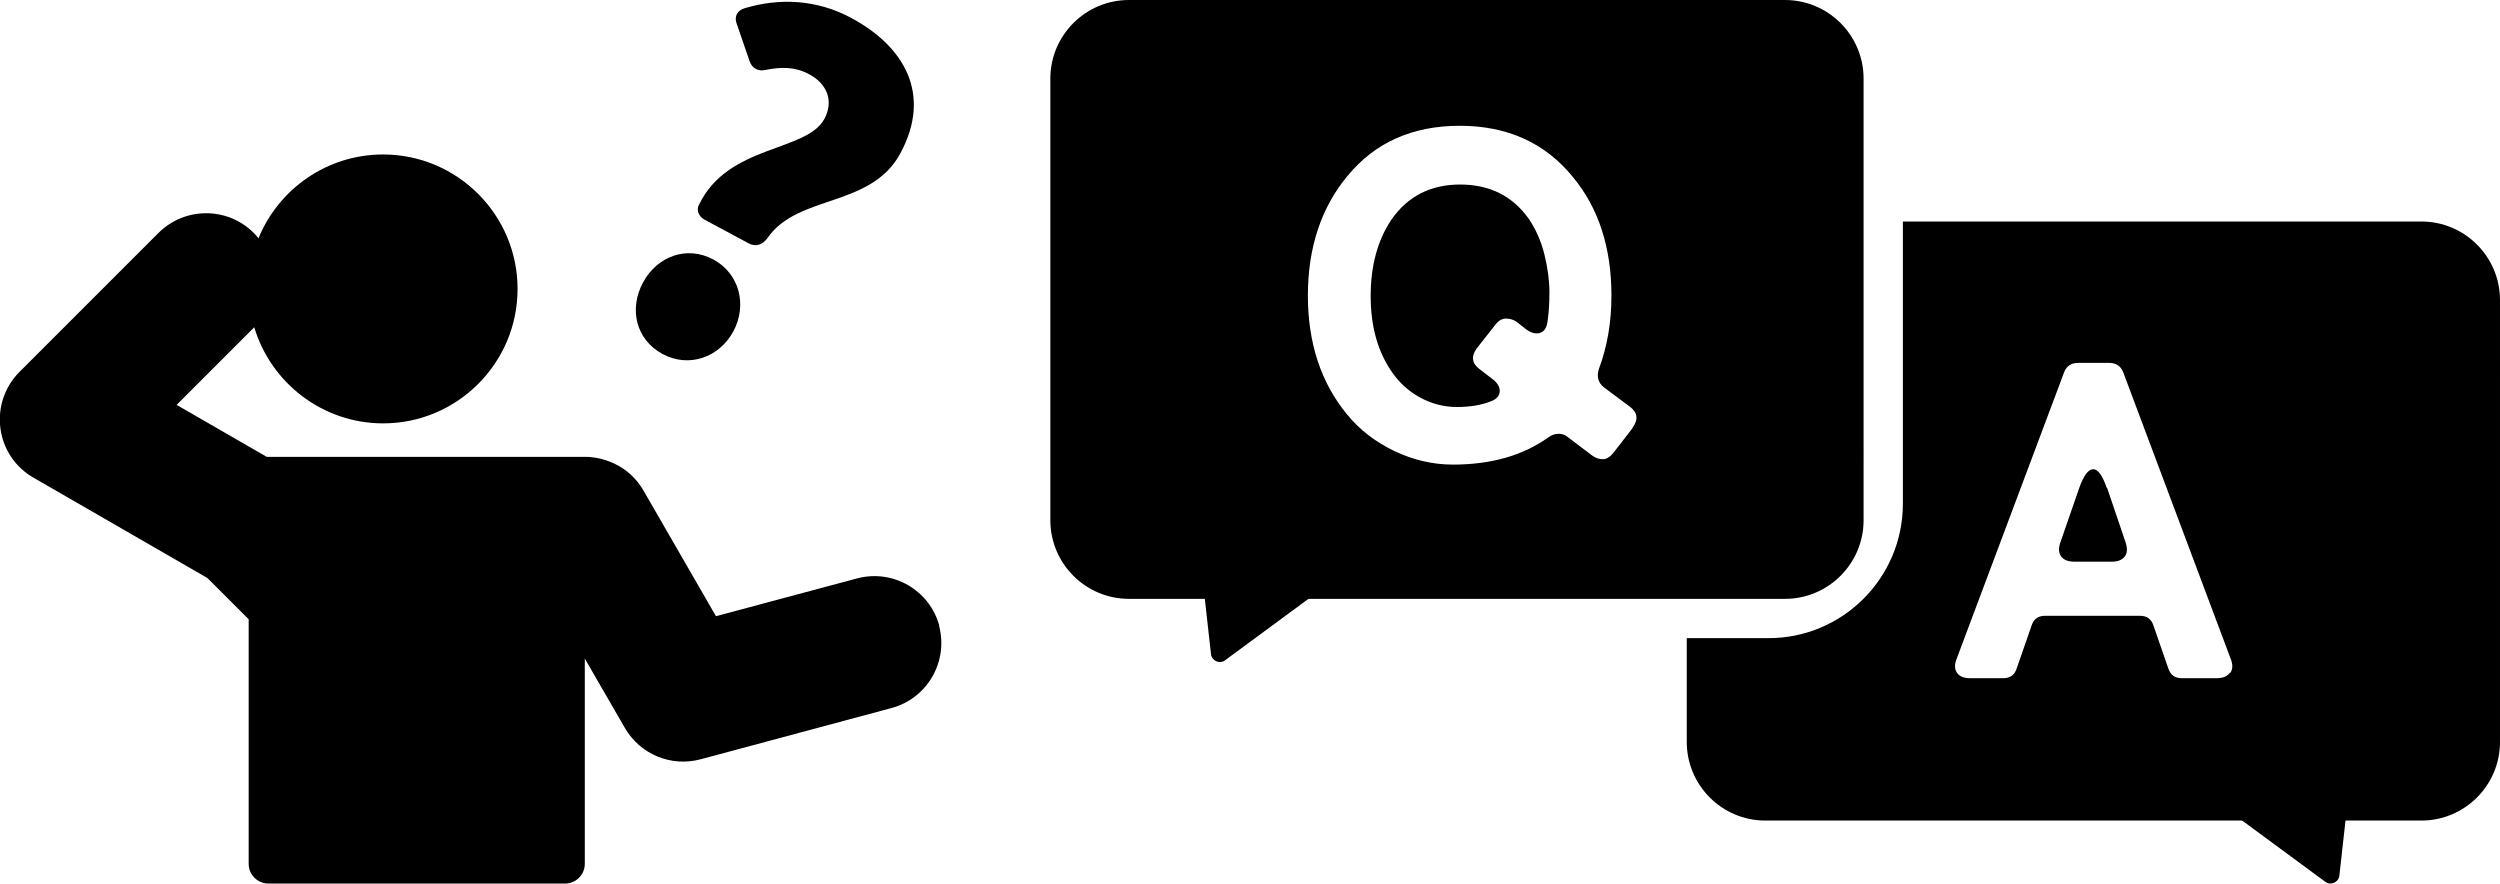
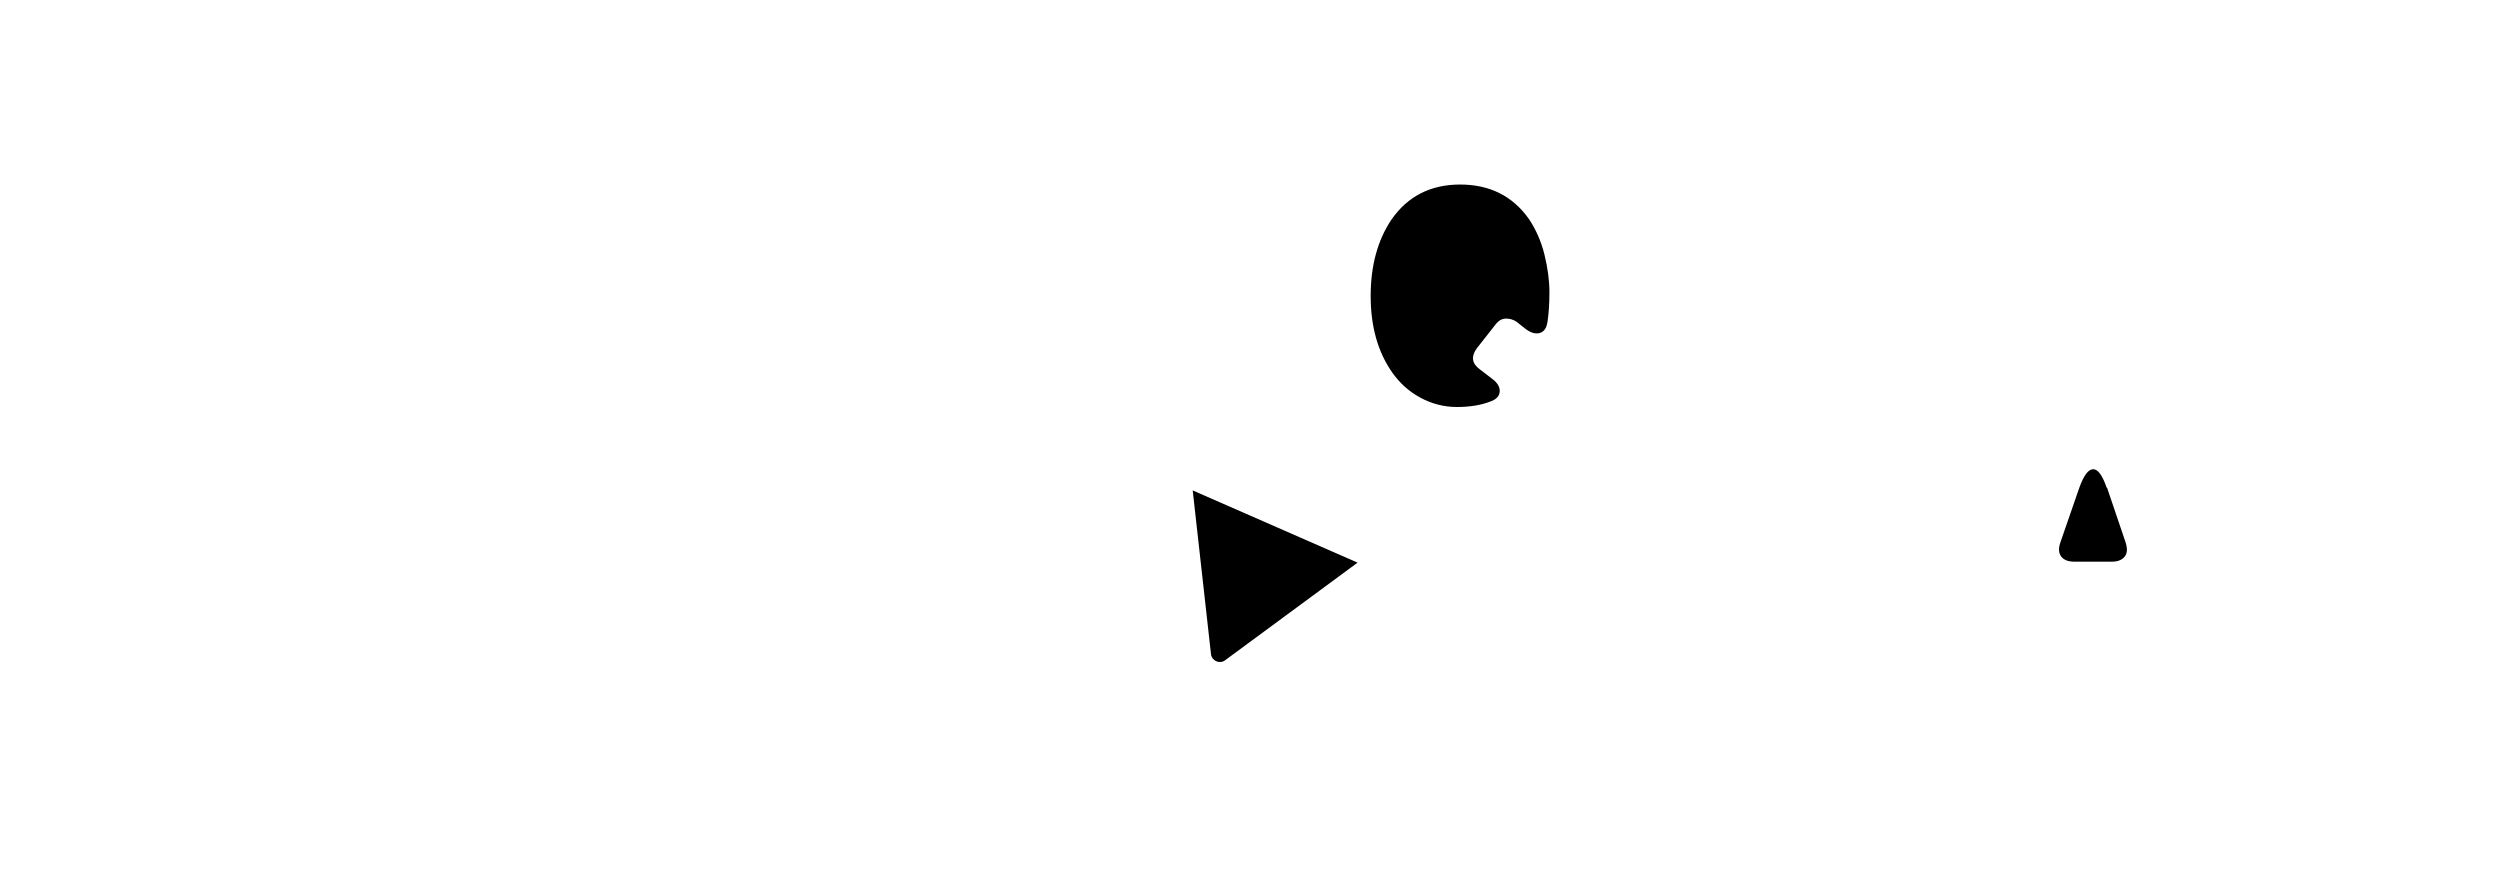
<svg xmlns="http://www.w3.org/2000/svg" id="_レイヤー_2" data-name="レイヤー 2" viewBox="0 0 129.79 45.87">
  <defs>
    <style>
      .cls-1 {
        stroke-width: 0px;
      }
    </style>
  </defs>
  <g id="_レイヤー_3" data-name="レイヤー 3">
    <g>
      <g>
-         <path class="cls-1" d="M120.72,45.78l-6.88-5.07,8.56-3.75-.95,8.5c-.04.35-.45.53-.73.32Z" />
        <g>
          <path class="cls-1" d="M109.37,25.32c-.22-.64-.45-.96-.7-.96s-.49.32-.72.96l-.98,2.83c-.11.31-.1.56.04.74.13.18.36.27.69.27h1.94c.31,0,.53-.09.67-.27s.14-.43.04-.74l-.96-2.83Z" />
-           <path class="cls-1" d="M125.71,11.5h-26.92v14.65c0,3.85-3.12,6.98-6.98,6.98h-4.24v5.39c0,2.25,1.83,4.08,4.08,4.08h34.06c2.25,0,4.08-1.83,4.08-4.08V15.58c0-2.25-1.83-4.08-4.08-4.08ZM115.76,34.93c-.13.19-.36.28-.69.28h-1.8c-.36,0-.59-.17-.7-.51l-.77-2.22c-.11-.34-.34-.51-.7-.51h-4.93c-.36,0-.59.17-.7.51l-.77,2.22c-.11.34-.34.51-.7.51h-1.71c-.33,0-.56-.09-.69-.28s-.14-.44-.01-.75l5.57-14.85c.12-.33.37-.49.73-.49h1.61c.36,0,.6.16.73.49l5.57,14.85c.13.31.12.56-.01.75Z" />
        </g>
      </g>
      <g>
        <path class="cls-1" d="M63.6,34.28l6.88-5.07-8.56-3.75.95,8.5c.04.35.45.53.73.32Z" />
        <g>
-           <path class="cls-1" d="M54.53,4.08v22.93c0,2.25,1.83,4.08,4.08,4.08h34.06c2.25,0,4.08-1.83,4.08-4.08V4.08c0-2.25-1.83-4.08-4.08-4.08h-34.06c-2.25,0-4.08,1.83-4.08,4.08ZM84.76,22.22l-1,1.29c-.18.22-.36.33-.55.33s-.37-.06-.55-.19l-1.27-.96c-.13-.11-.28-.17-.47-.17s-.36.06-.54.19c-1.32.94-2.97,1.41-4.95,1.41-1.05,0-2.07-.24-3.05-.71s-1.8-1.1-2.45-1.9c-1.35-1.64-2.03-3.7-2.03-6.17s.69-4.57,2.06-6.21c1.43-1.74,3.38-2.6,5.83-2.6s4.42.88,5.86,2.65c1.34,1.61,2.01,3.67,2.01,6.17,0,1.39-.22,2.65-.65,3.8-.13.4-.04.72.26.96l1.34,1c.41.3.46.67.14,1.1Z" />
          <path class="cls-1" d="M79.36,11.35c-.84-1.18-2.03-1.77-3.56-1.77s-2.72.61-3.56,1.82c-.72,1.07-1.08,2.39-1.08,3.97s.37,2.9,1.12,3.97c.38.54.86.98,1.45,1.3s1.22.49,1.91.49,1.29-.1,1.8-.31c.27-.11.41-.28.42-.5s-.11-.43-.35-.62l-.69-.53c-.41-.3-.46-.67-.14-1.1l.96-1.22c.16-.21.34-.31.55-.31s.39.06.55.17l.48.38c.19.14.37.22.55.22.32,0,.51-.2.57-.6s.1-.91.1-1.53-.09-1.28-.26-1.97-.45-1.31-.81-1.85Z" />
        </g>
      </g>
      <g>
-         <path class="cls-1" d="M33.38,14.67c.73-1.36,2.27-1.94,3.65-1.2,1.36.73,1.77,2.36,1.05,3.72-.74,1.38-2.32,1.92-3.68,1.19-1.38-.74-1.76-2.33-1.02-3.71ZM36.29,10.63c1.5-3.14,5.58-2.73,6.51-4.46.51-.96.11-1.84-.8-2.32-.73-.39-1.45-.38-2.26-.22-.35.09-.69-.07-.82-.44l-.67-1.95c-.14-.35,0-.69.4-.81,1.79-.54,3.74-.47,5.54.5,2.74,1.47,4.21,3.94,2.56,7.02-1.53,2.85-5.32,2.12-6.9,4.4-.25.35-.6.49-.99.28l-2.29-1.23c-.28-.15-.44-.48-.28-.78Z" />
-         <path class="cls-1" d="M48.77,32.5c-.5-1.86-2.41-2.97-4.28-2.47l-7.32,1.96-3.75-6.5c-.05-.08-.09-.16-.15-.24-.41-.61-.98-1.04-1.63-1.29-.24-.09-.48-.16-.74-.2-.19-.03-.39-.05-.59-.04H13.85l-4.68-2.7,4-4s.02-.02.03-.03c.86,2.88,3.54,4.99,6.69,4.99,3.85,0,6.98-3.13,6.98-6.98s-3.13-6.98-6.98-6.98c-2.92,0-5.43,1.8-6.47,4.35-.08-.1-.16-.19-.25-.28-1.36-1.36-3.57-1.36-4.94,0l-7.22,7.22c-.77.77-1.13,1.85-.99,2.92.14,1.08.77,2.03,1.72,2.57l9.03,5.21,2.14,2.14v8.28s0,.02,0,.03v4.39c0,.56.46,1.02,1.02,1.02h15.41c.56,0,1.02-.46,1.02-1.02v-4.34s0-.06,0-.09v-6.23l2.08,3.6c.79,1.37,2.4,2.04,3.93,1.63l9.91-2.66c1.86-.5,2.97-2.41,2.47-4.28Z" />
-       </g>
+         </g>
    </g>
  </g>
</svg>